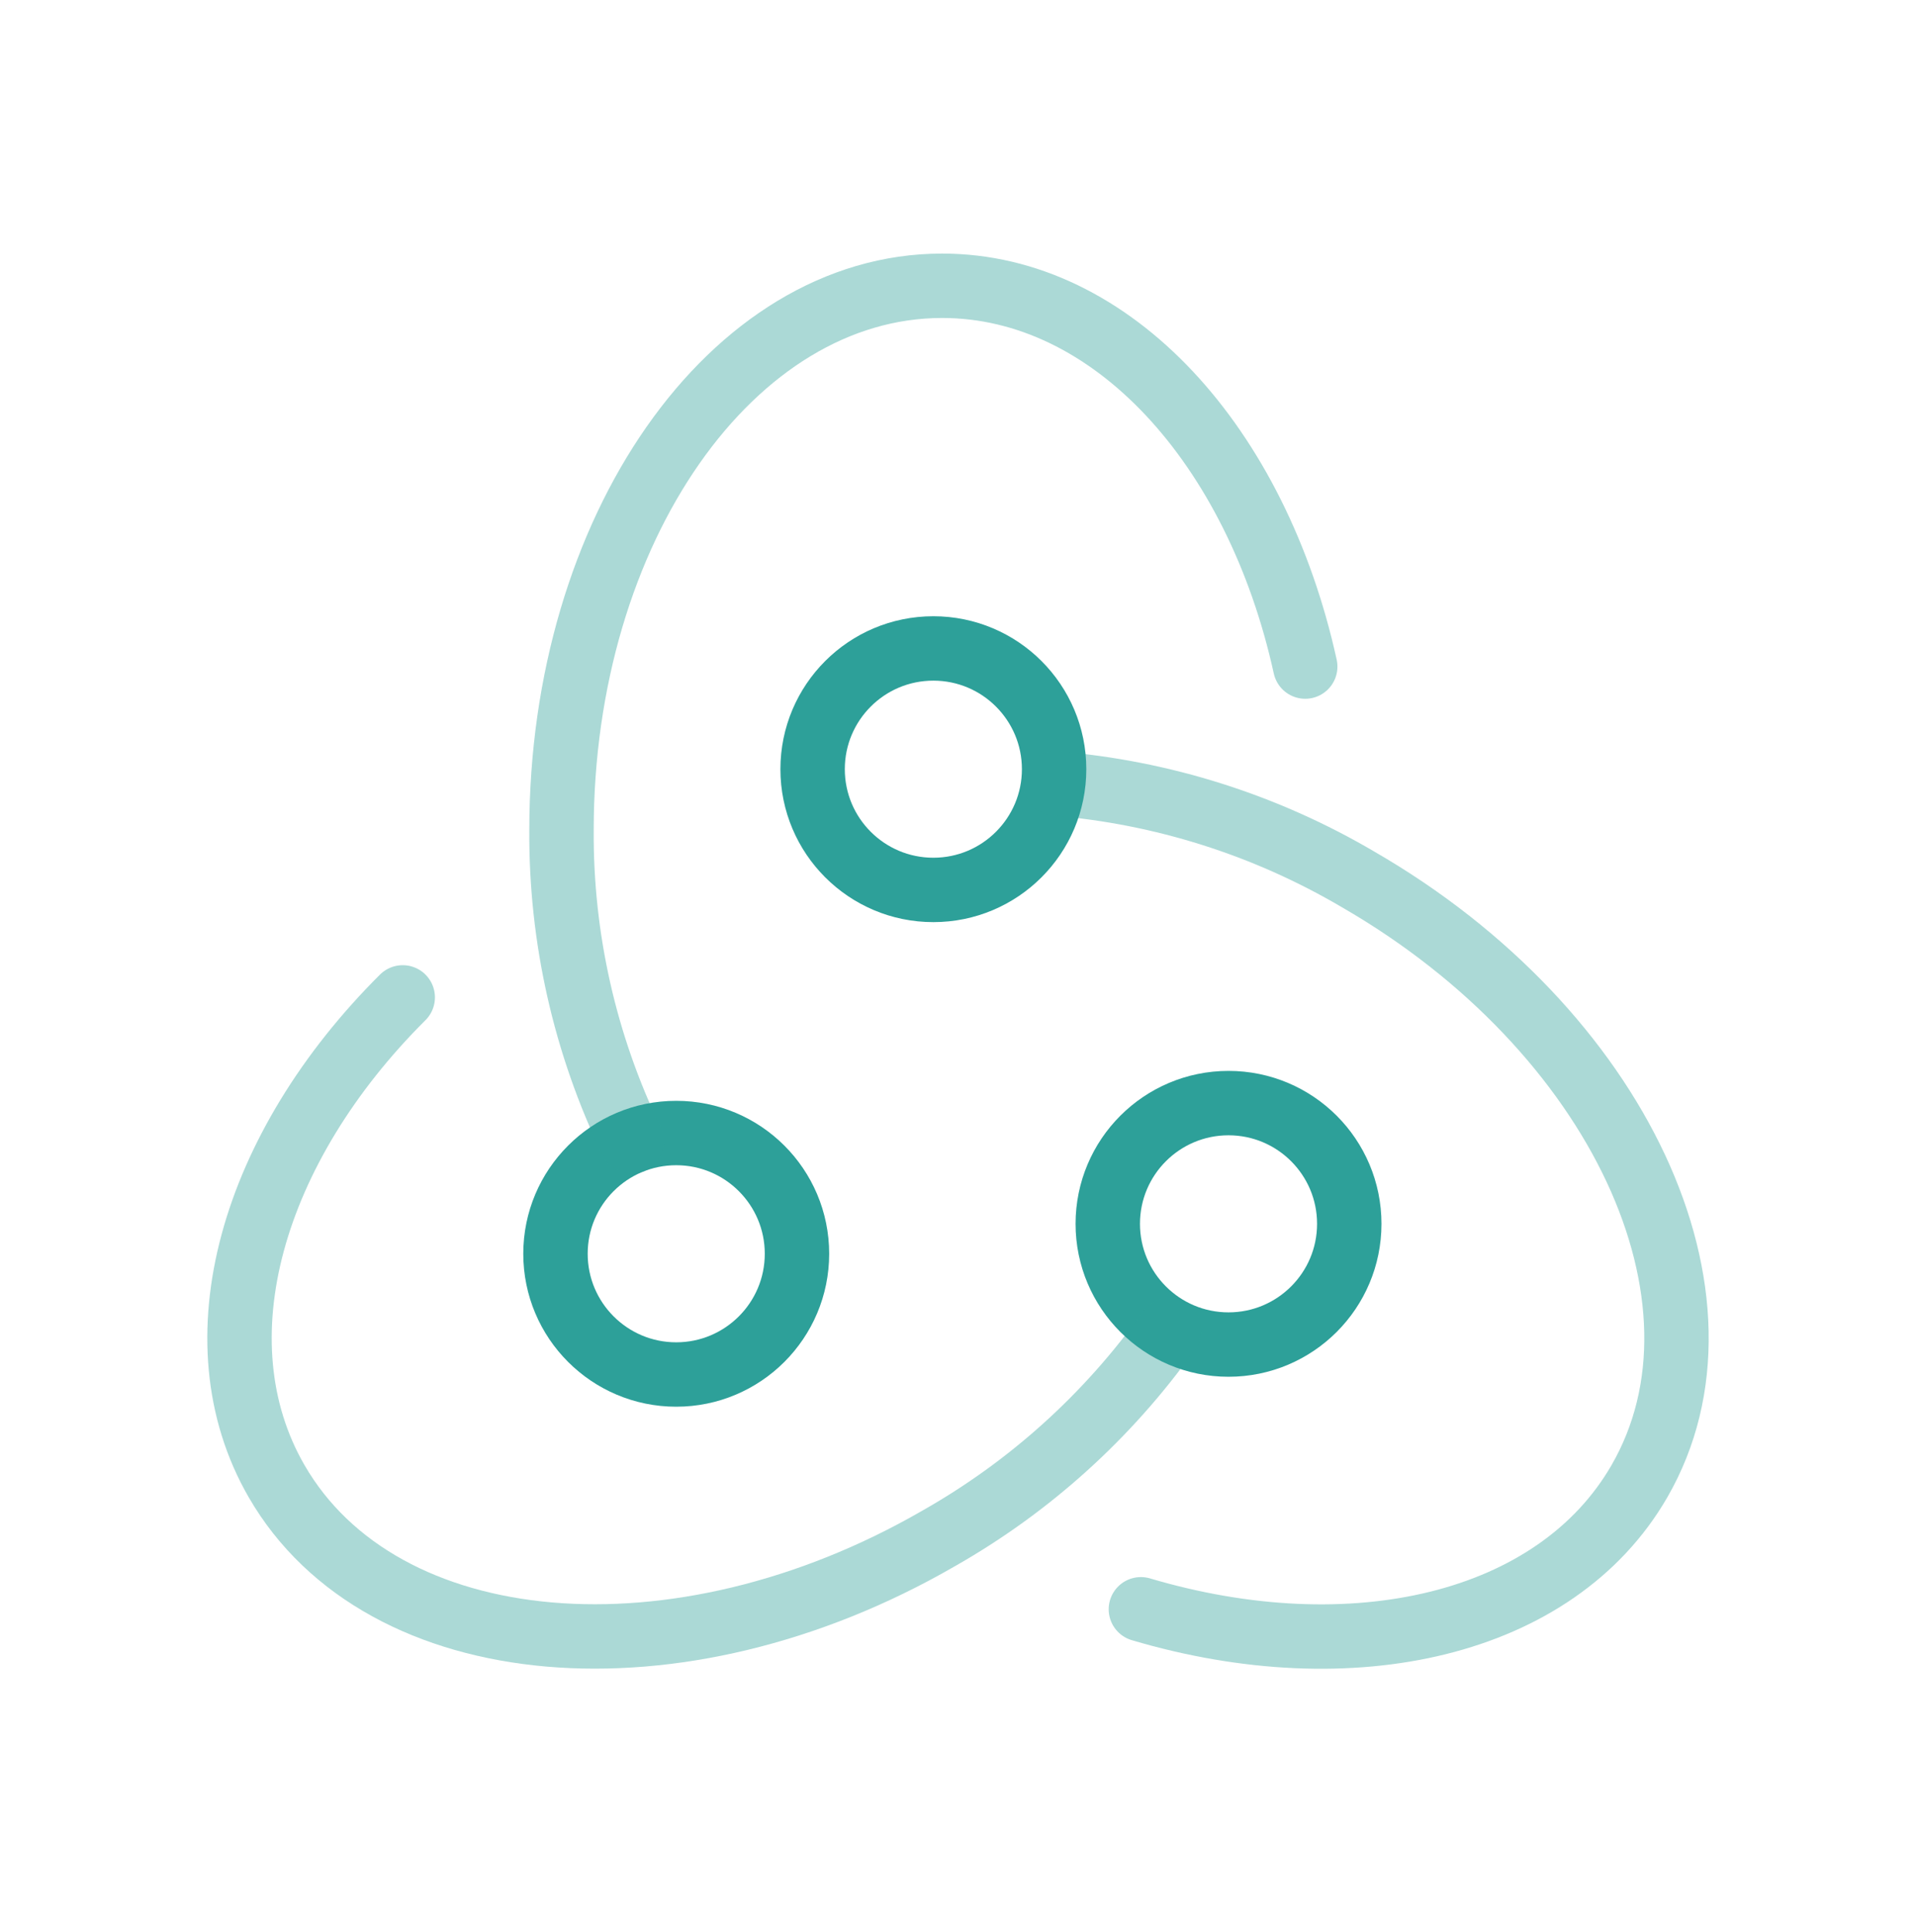
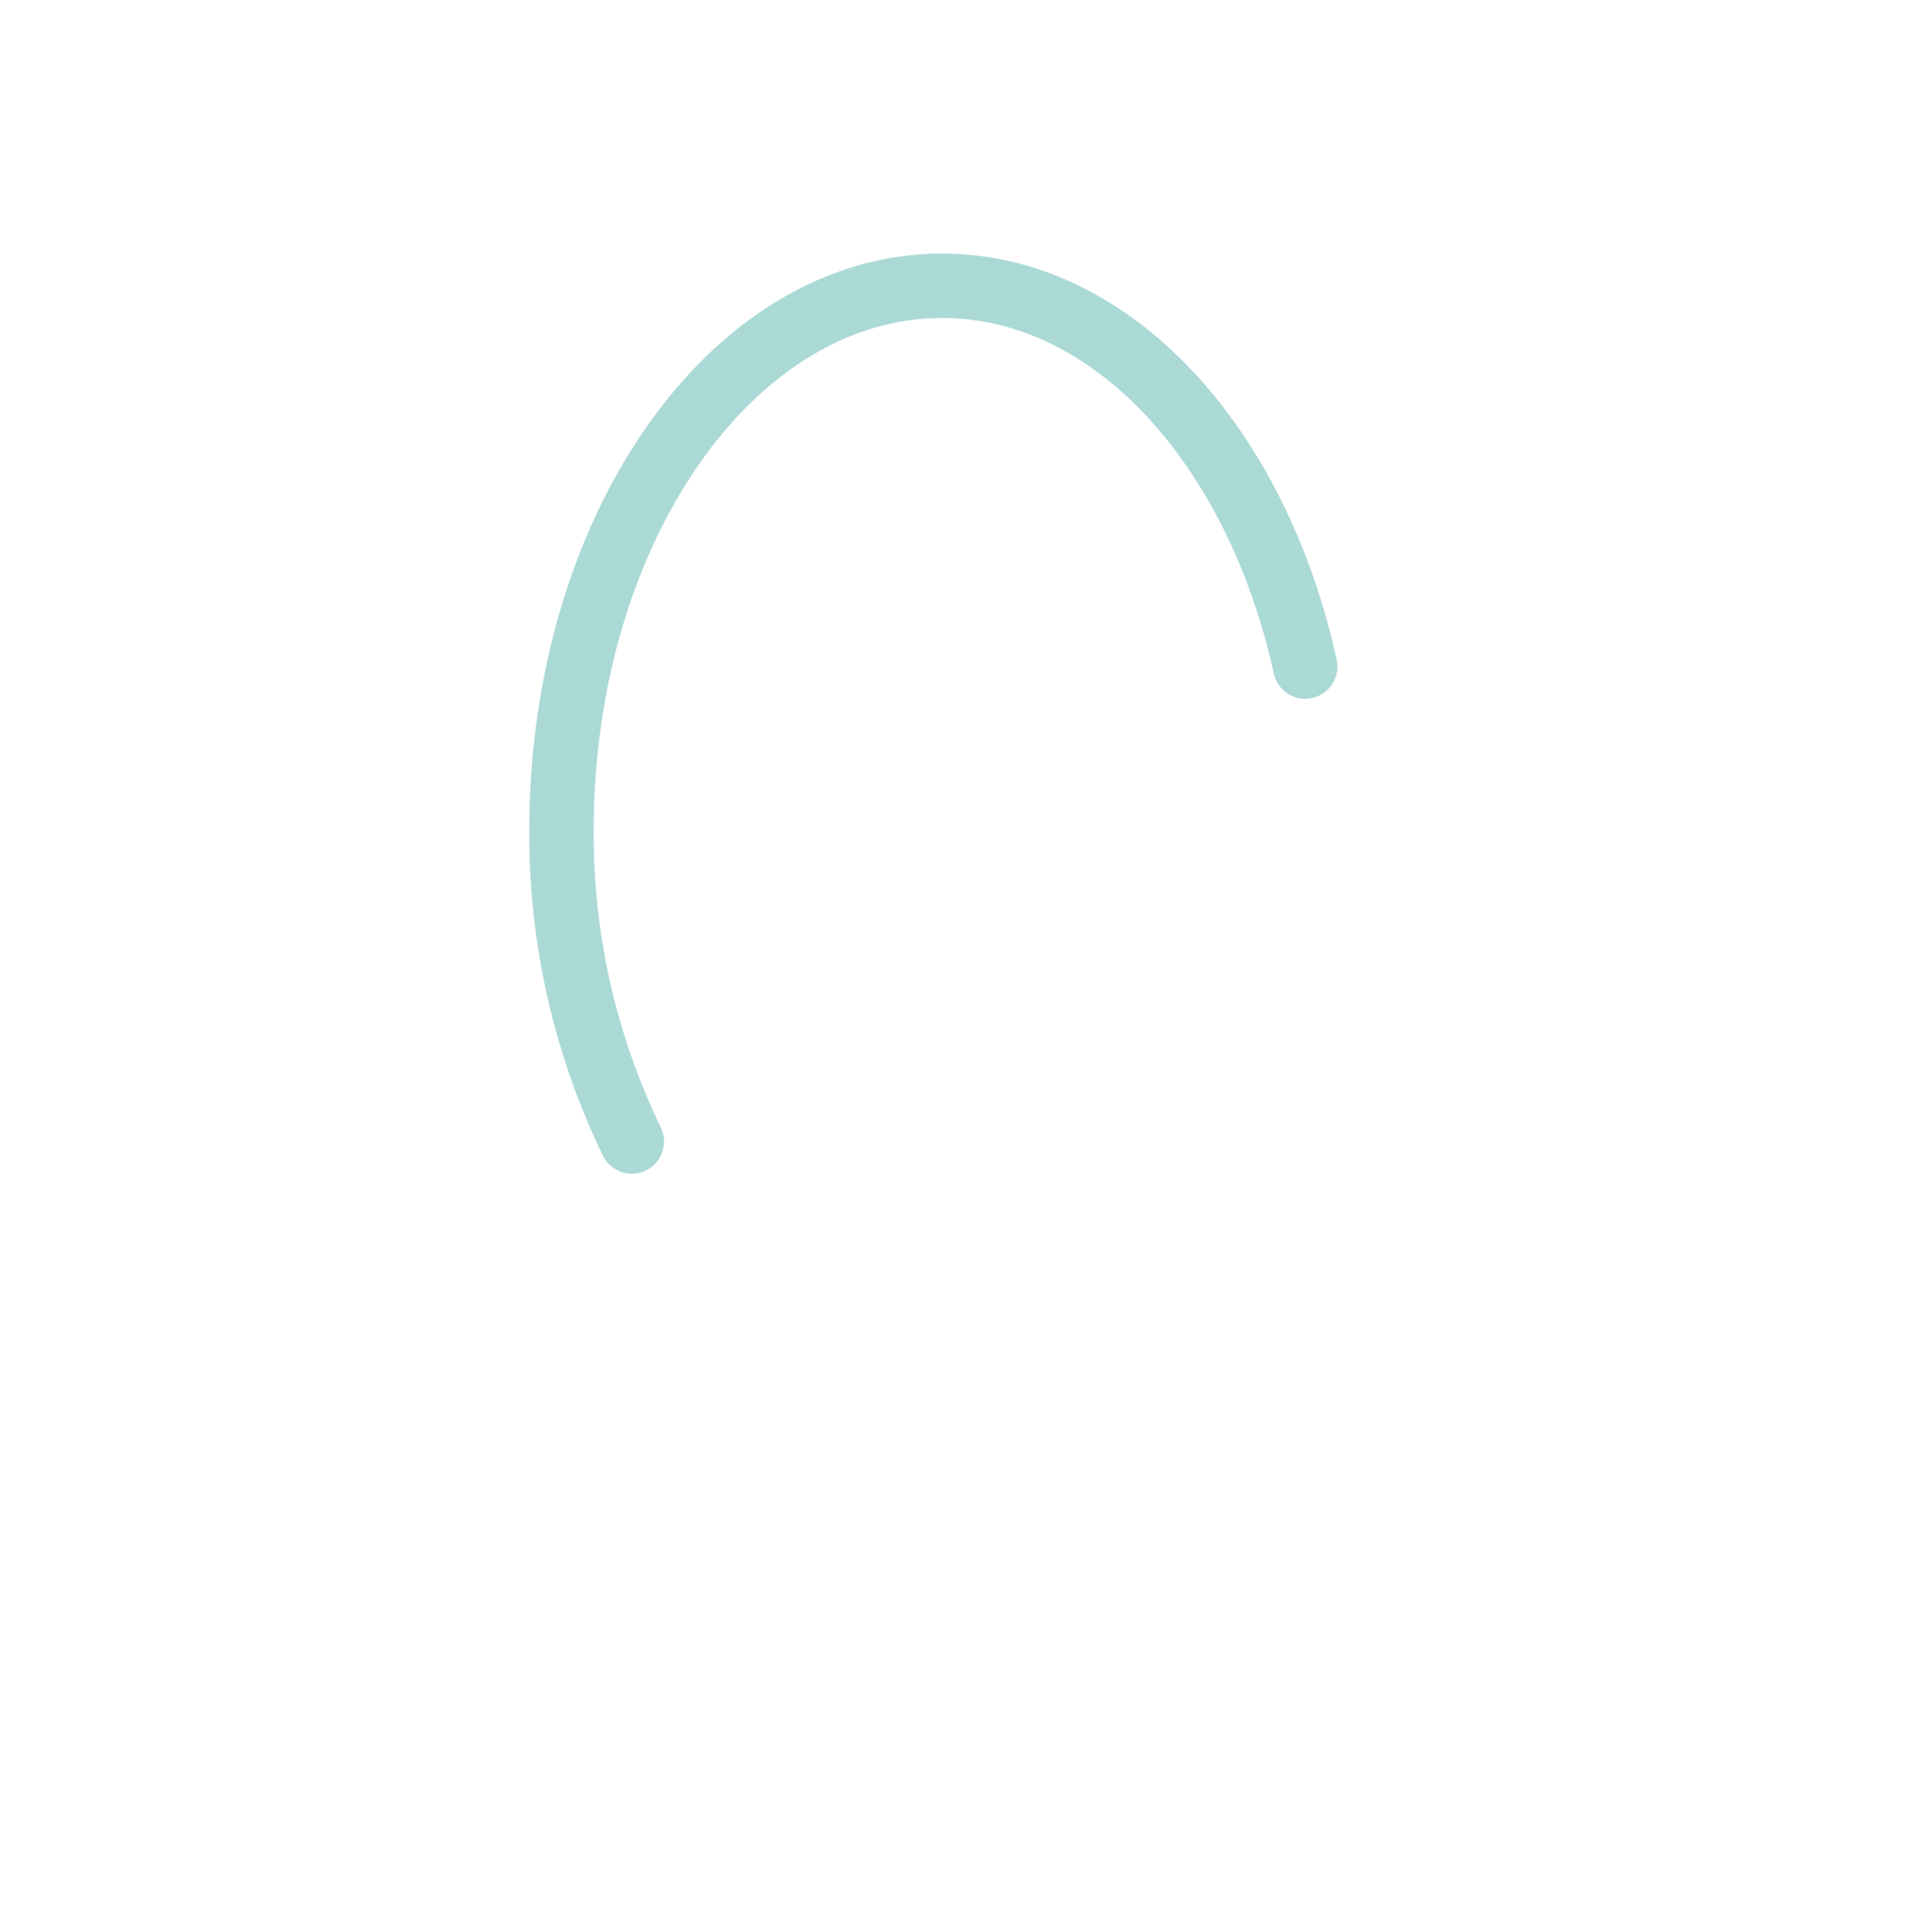
<svg xmlns="http://www.w3.org/2000/svg" width="119" height="120" viewBox="0 0 119 120" fill="none">
-   <path d="M57.969 55.275C62.111 55.275 65.469 51.917 65.469 47.775C65.469 43.633 62.111 40.276 57.969 40.276C53.827 40.276 50.47 43.633 50.47 47.775C50.47 51.917 53.827 55.275 57.969 55.275Z" stroke="#2DA099" stroke-width="4" stroke-linecap="round" stroke-linejoin="round" />
-   <path d="M41.999 85.373C46.141 85.373 49.499 82.015 49.499 77.873C49.499 73.732 46.141 70.374 41.999 70.374C37.858 70.374 34.5 73.732 34.5 77.873C34.5 82.015 37.858 85.373 41.999 85.373Z" stroke="#2DA099" stroke-width="4" stroke-linecap="round" stroke-linejoin="round" />
-   <path d="M76.301 83.513C80.443 83.513 83.801 80.156 83.801 76.014C83.801 71.872 80.443 68.515 76.301 68.515C72.159 68.515 68.802 71.872 68.802 76.014C68.802 80.156 72.159 83.513 76.301 83.513Z" stroke="#2DA099" stroke-width="4" stroke-linecap="round" stroke-linejoin="round" />
-   <path opacity="0.4" d="M72.602 82.633C68.833 87.94 63.945 92.355 58.282 95.563C42.109 104.901 23.707 103.305 17.179 91.998C12.129 83.251 15.665 71.255 25.013 61.949" stroke="#2DA099" stroke-width="4" stroke-linecap="round" stroke-linejoin="round" />
  <path opacity="0.4" d="M39.241 70.902C36.327 64.874 34.833 58.258 34.874 51.563C34.874 32.889 45.458 17.75 58.513 17.75C69.094 17.75 78.05 27.692 81.066 41.402" stroke="#2DA099" stroke-width="4" stroke-linecap="round" stroke-linejoin="round" />
-   <path opacity="0.4" d="M65.538 48.662C72.18 49.205 78.614 51.244 84.357 54.626C100.53 63.963 108.348 80.698 101.821 92.004C96.636 100.985 83.959 103.84 70.859 99.955" stroke="#2DA099" stroke-width="4" stroke-linecap="round" stroke-linejoin="round" />
</svg>